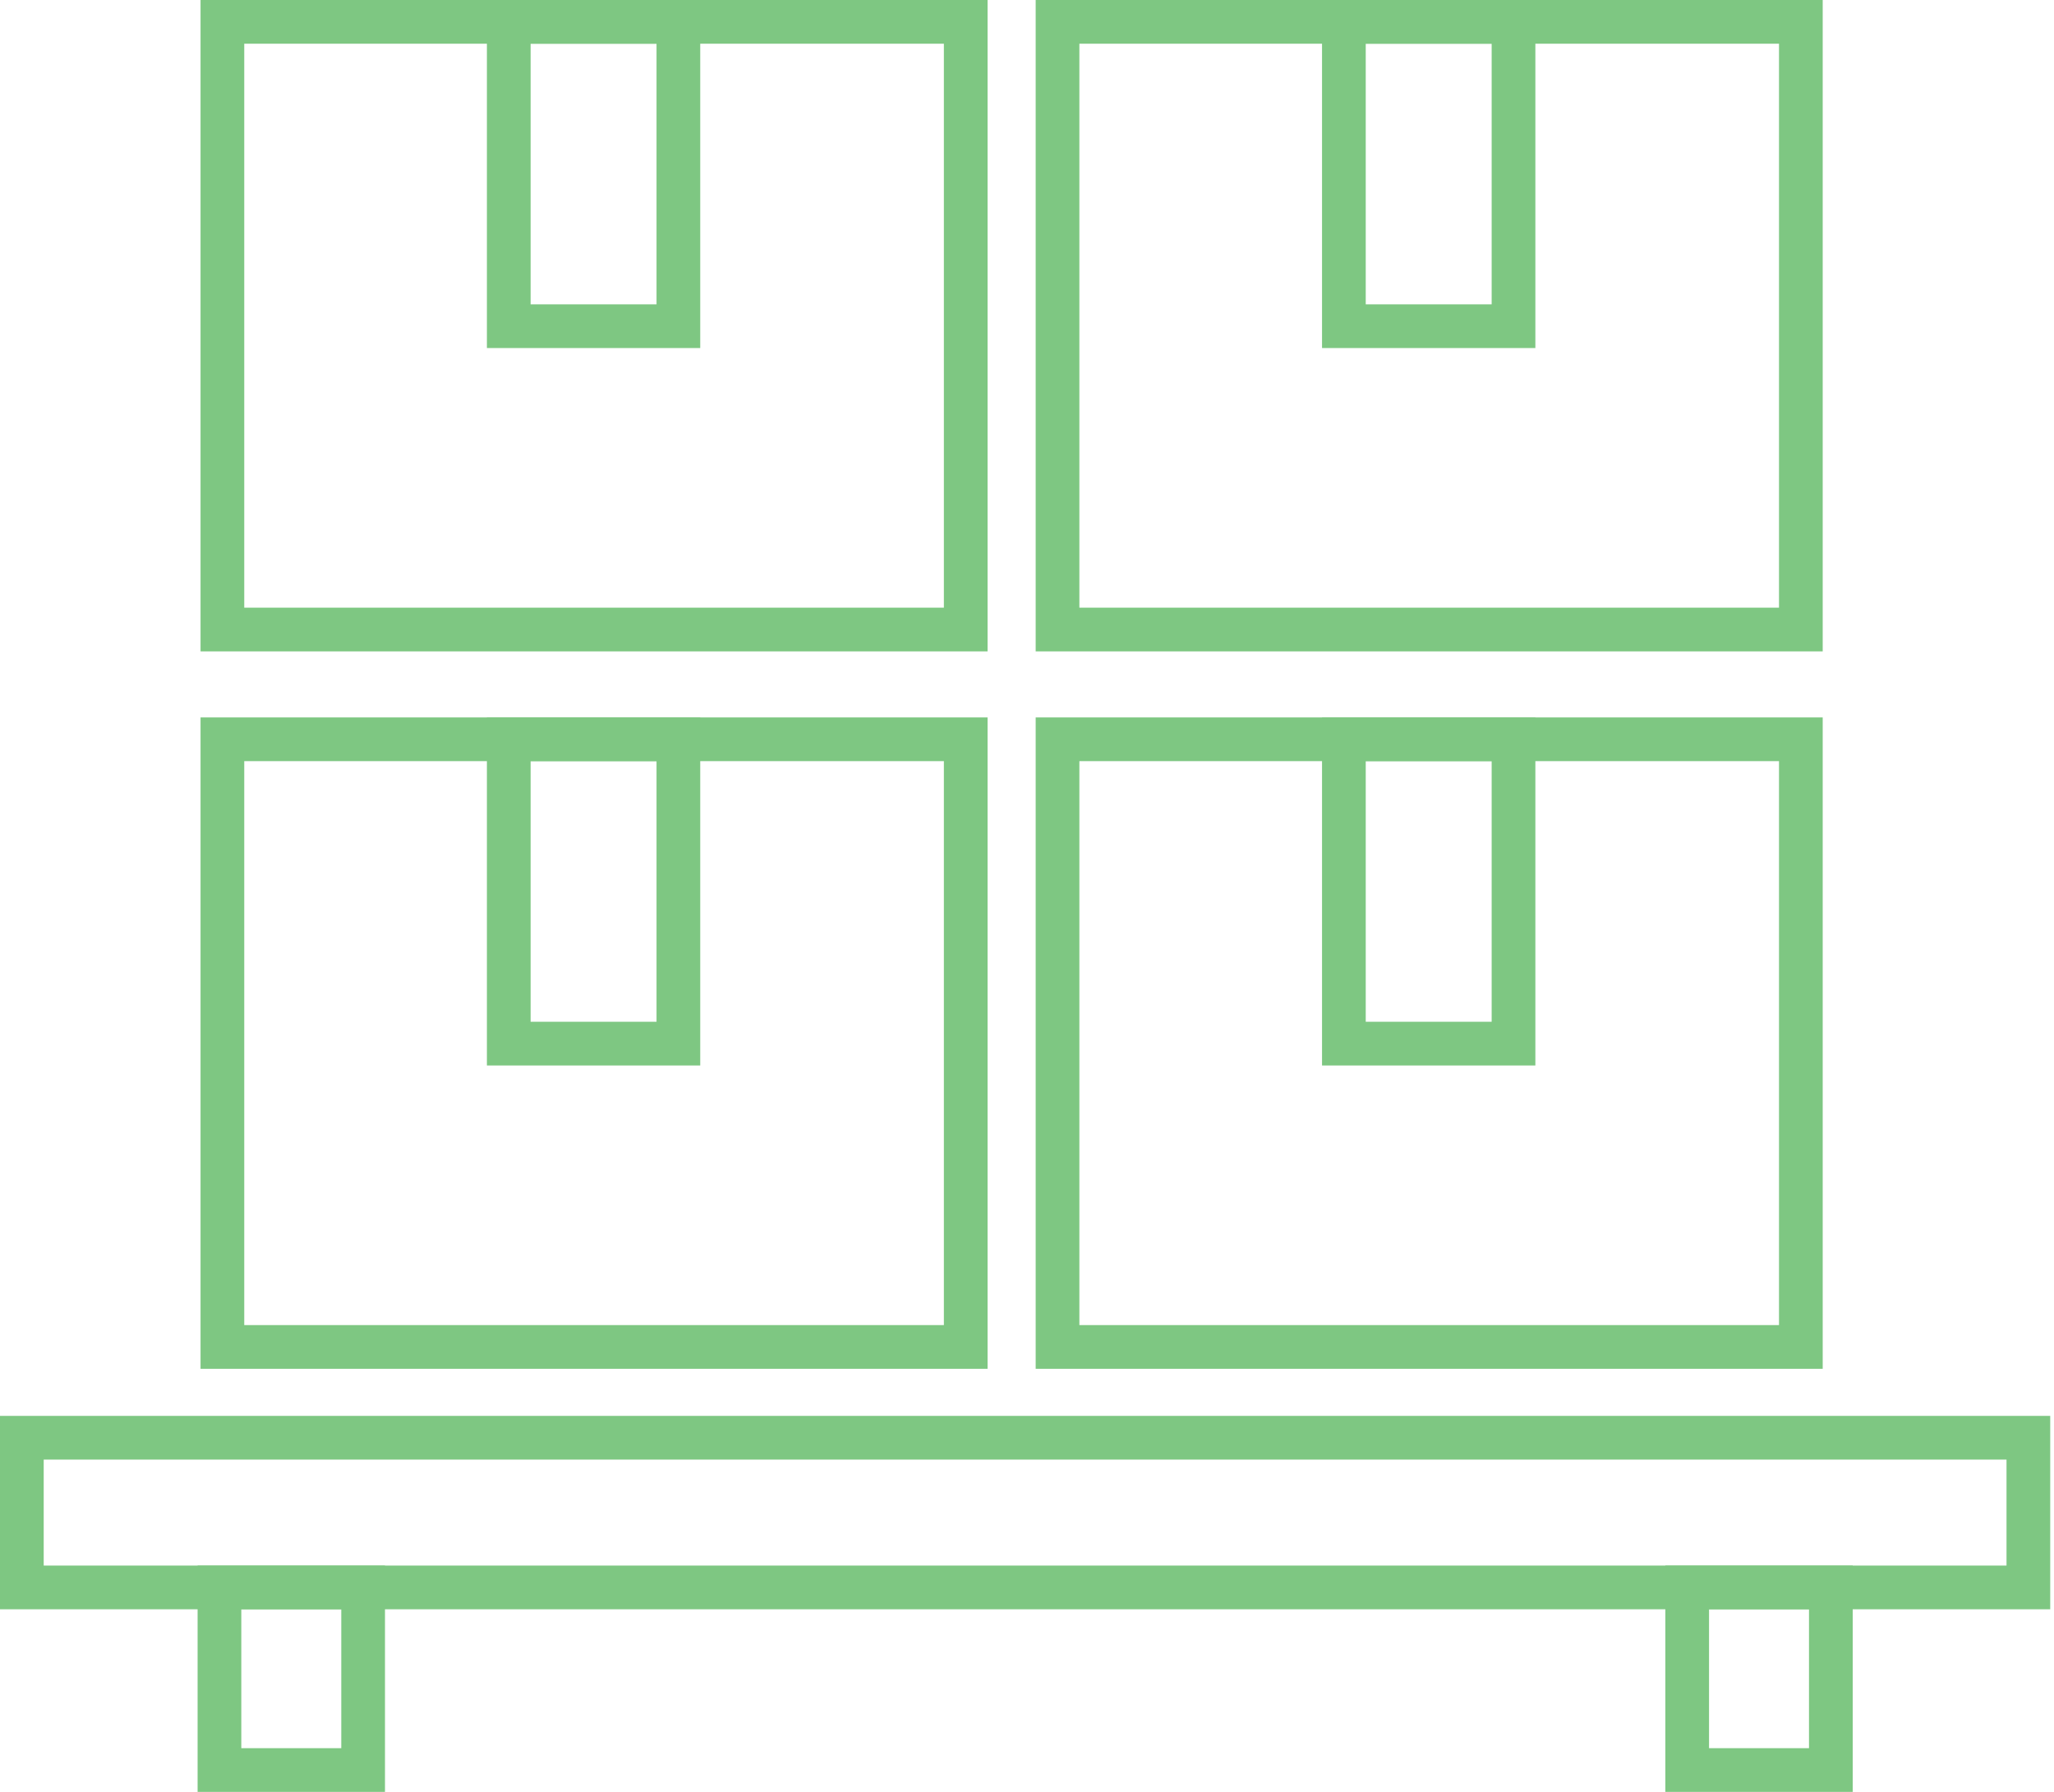
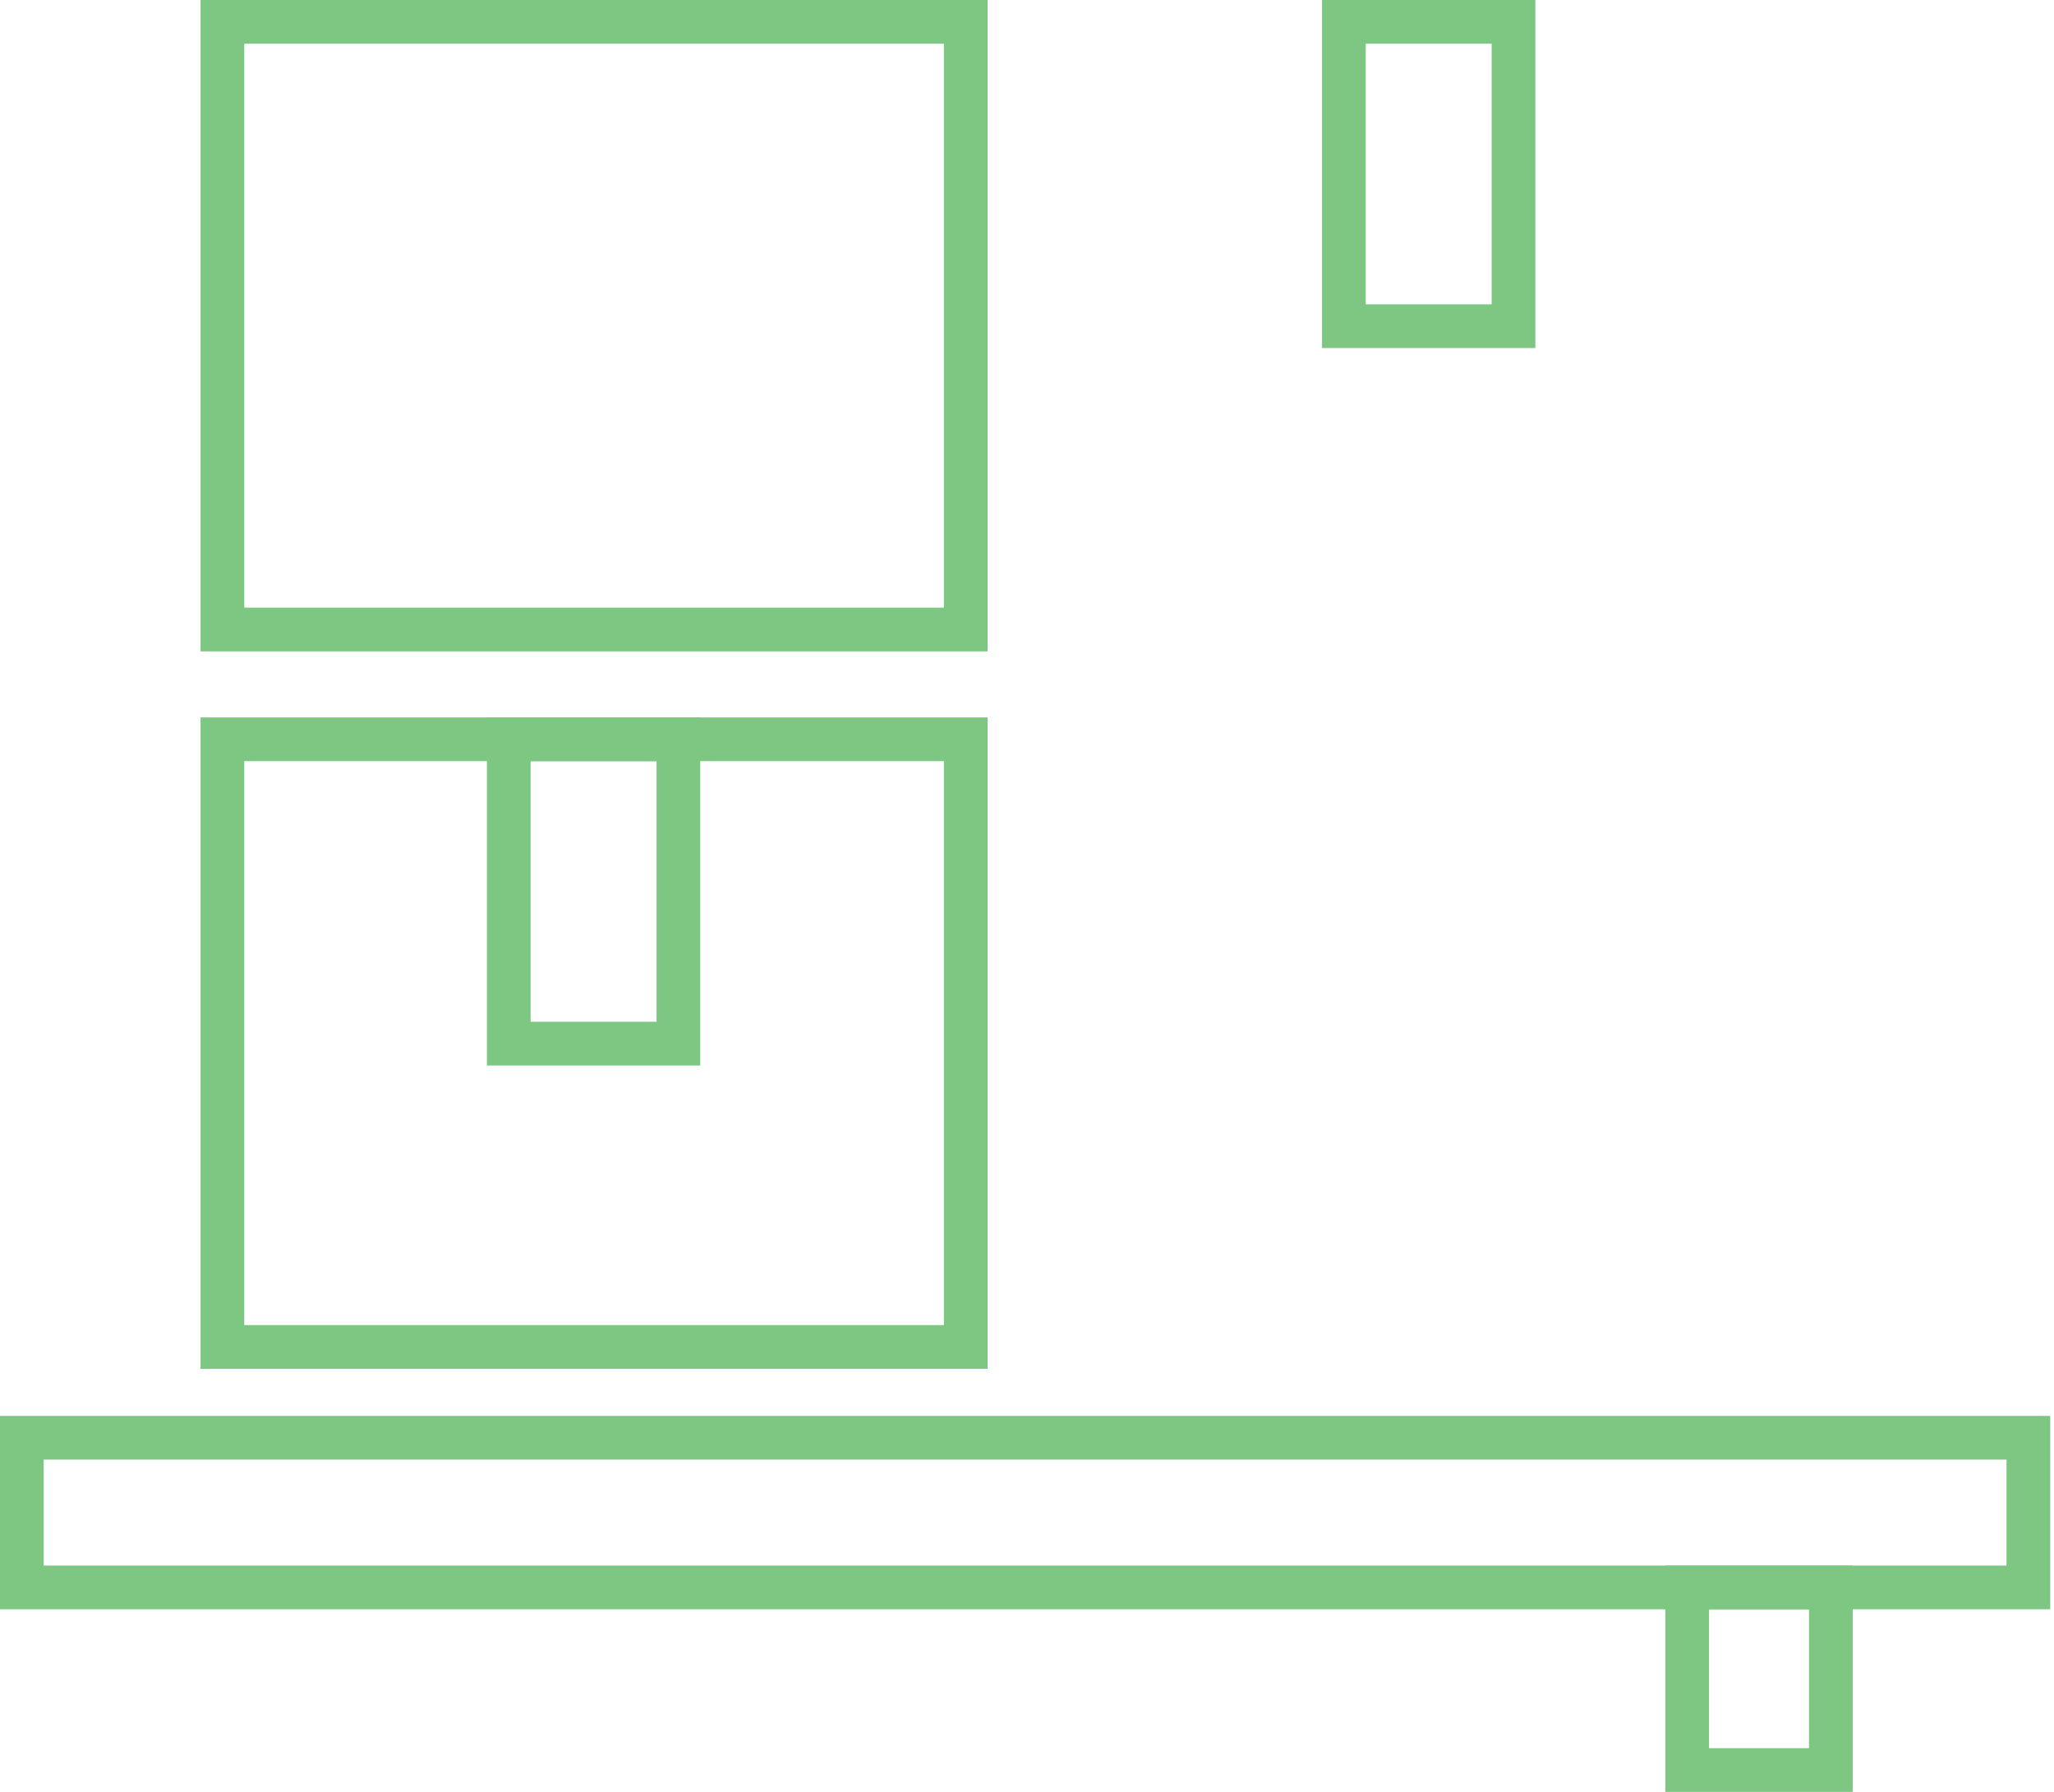
<svg xmlns="http://www.w3.org/2000/svg" width="94" height="82" viewBox="0 0 94 82" fill="none">
-   <path d="M82.415 33.831H48.397V61.639H82.415V33.831Z" stroke="#7EC782" stroke-width="2" stroke-miterlimit="10" stroke-linecap="square" />
-   <path d="M69.265 33.831H61.502V47.758H69.265V33.831Z" stroke="#7EC782" stroke-width="2" stroke-miterlimit="10" stroke-linecap="square" />
  <path d="M44.196 33.831H10.178V61.639H44.196V33.831Z" stroke="#7EC782" stroke-width="2" stroke-miterlimit="10" stroke-linecap="square" />
  <path d="M31.046 33.831H23.283V47.758H31.046V33.831Z" stroke="#7EC782" stroke-width="2" stroke-miterlimit="10" stroke-linecap="square" />
-   <path d="M82.415 1H48.397V28.808H82.415V1Z" stroke="#7EC782" stroke-width="2" stroke-miterlimit="10" stroke-linecap="square" />
  <path d="M69.265 1H61.502V14.927H69.265V1Z" stroke="#7EC782" stroke-width="2" stroke-miterlimit="10" stroke-linecap="square" />
  <path d="M44.196 1H10.178V28.808H44.196V1Z" stroke="#7EC782" stroke-width="2" stroke-miterlimit="10" stroke-linecap="square" />
-   <path d="M31.046 1H23.283V14.927H31.046V1Z" stroke="#7EC782" stroke-width="2" stroke-miterlimit="10" stroke-linecap="square" />
  <path d="M92.827 65.794H1V72.644H92.827V65.794Z" stroke="#7EC782" stroke-width="2" stroke-miterlimit="10" stroke-linecap="square" />
  <path d="M83.788 72.644H77.213V81H83.788V72.644Z" stroke="#7EC782" stroke-width="2" stroke-miterlimit="10" stroke-linecap="square" />
-   <path d="M16.618 72.644H10.043V81H16.618V72.644Z" stroke="#7EC782" stroke-width="2" stroke-miterlimit="10" stroke-linecap="square" />
</svg>